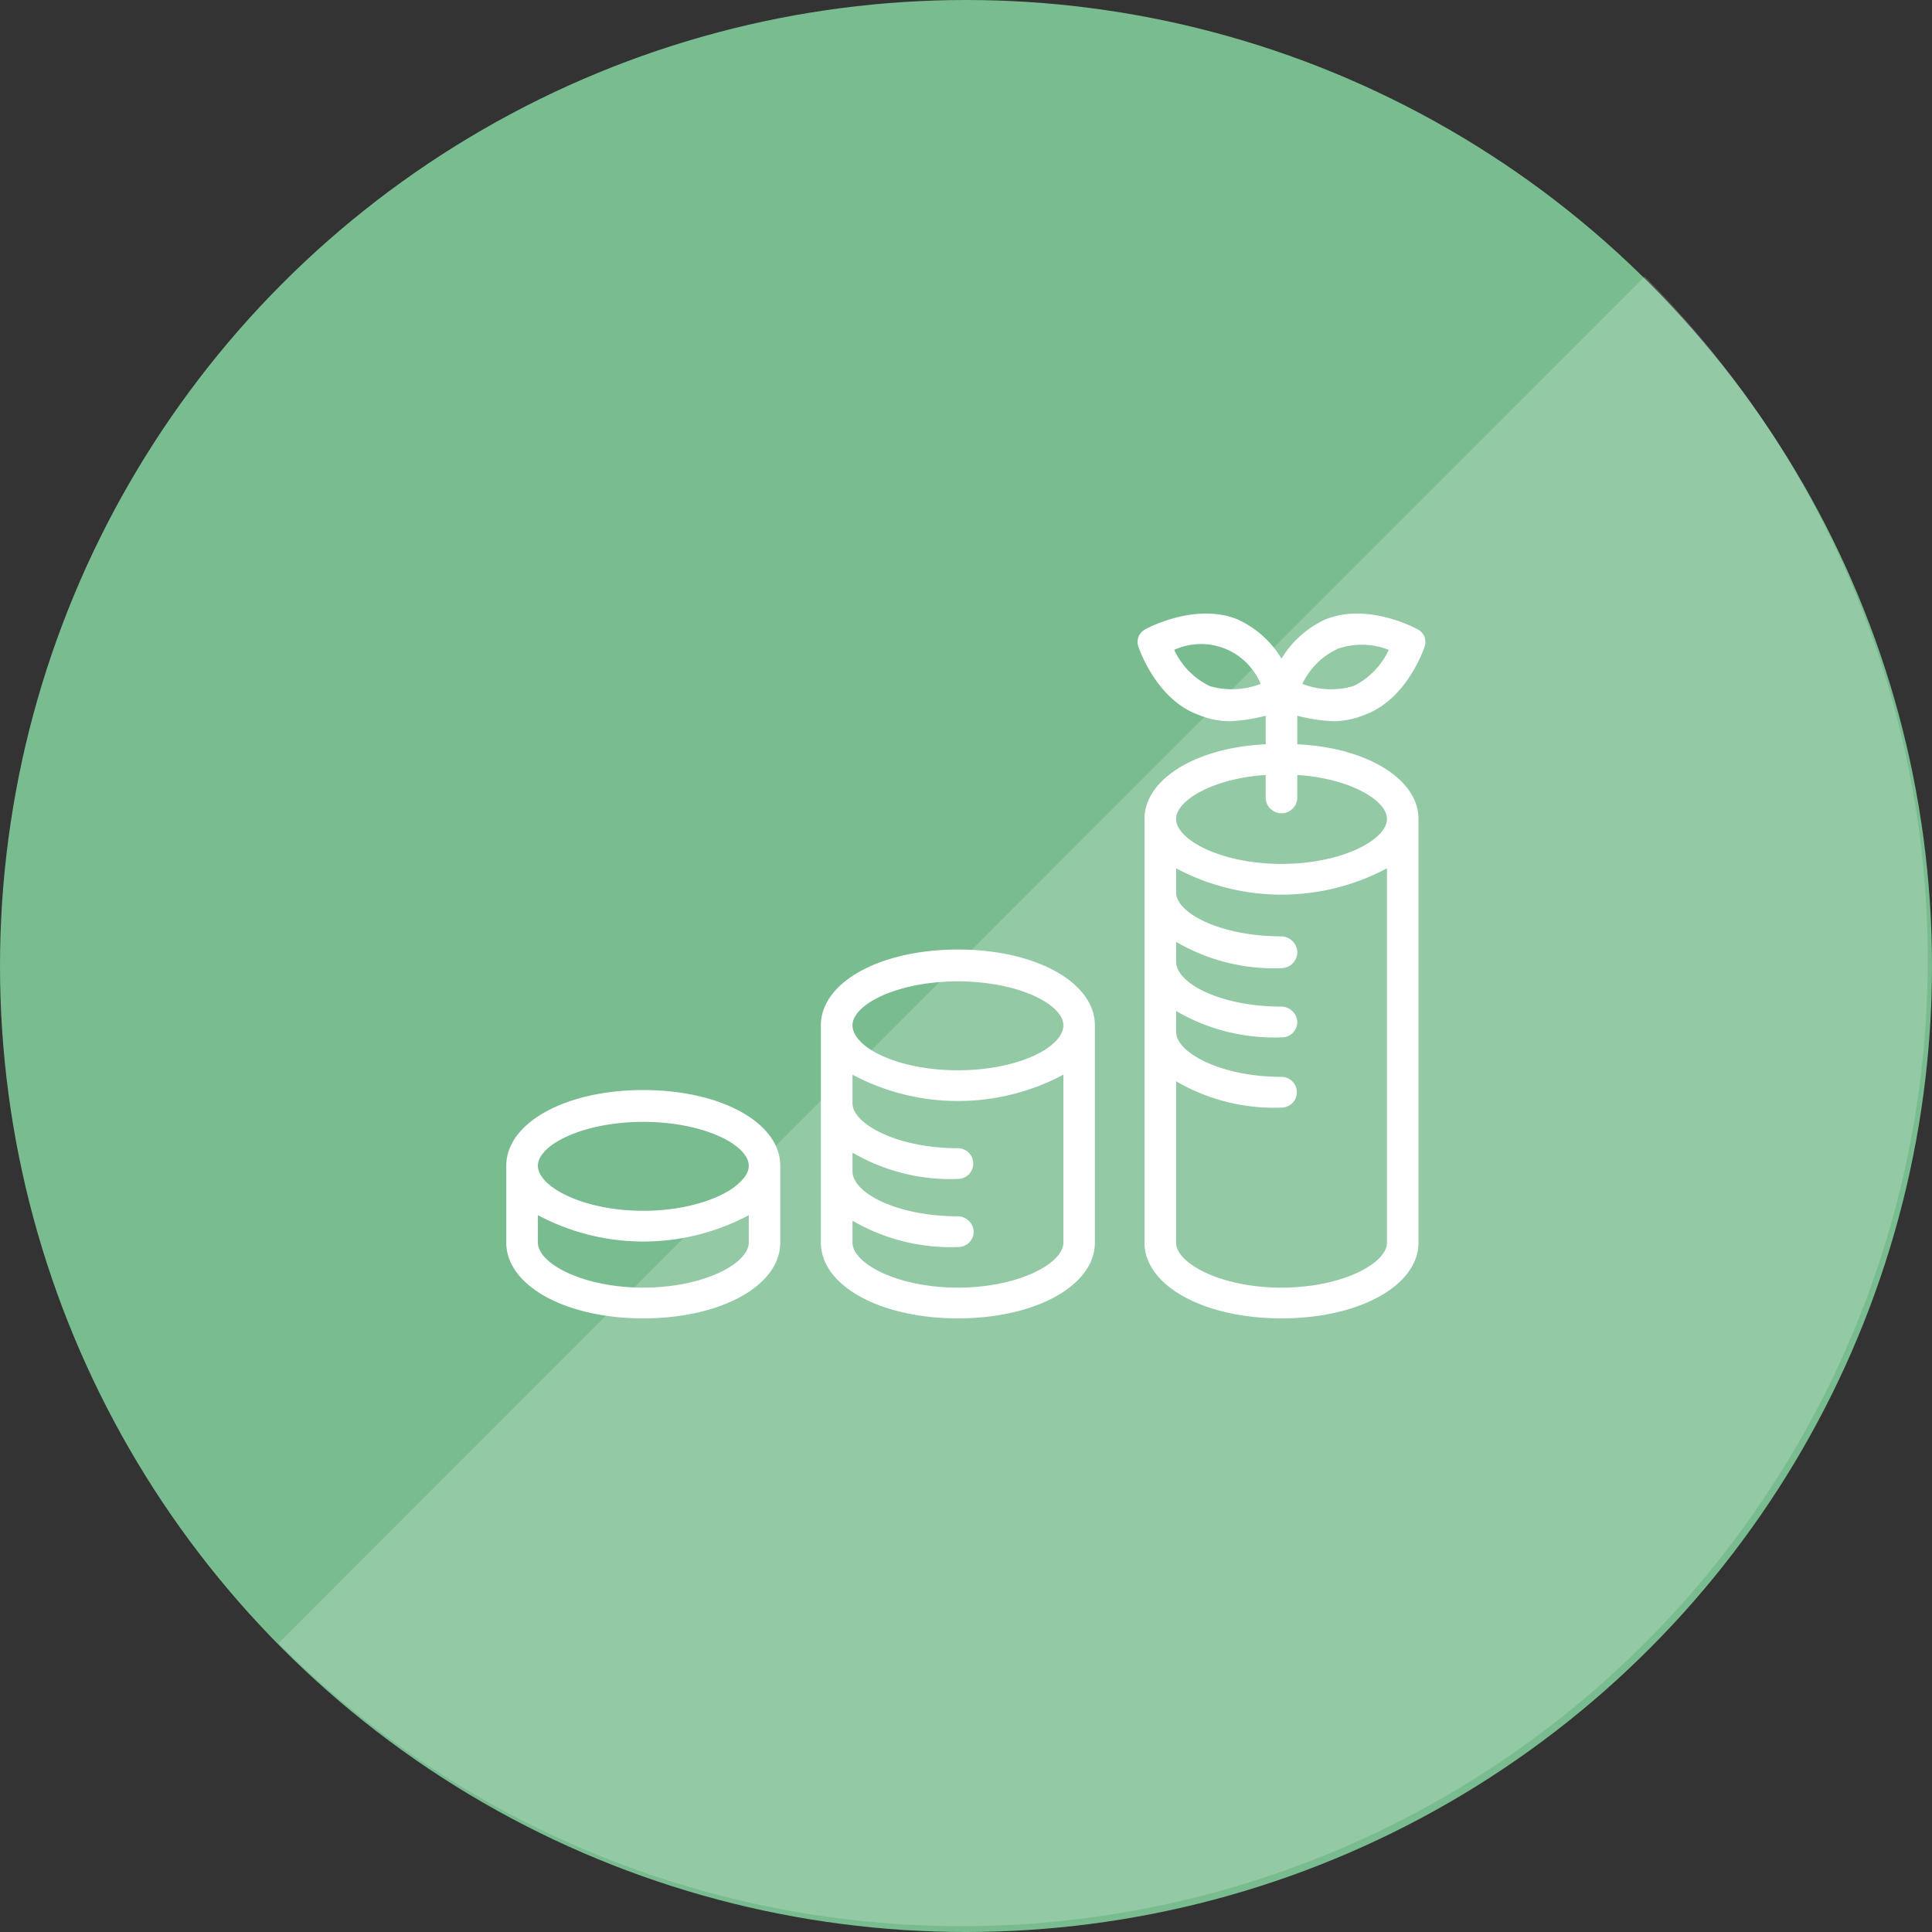
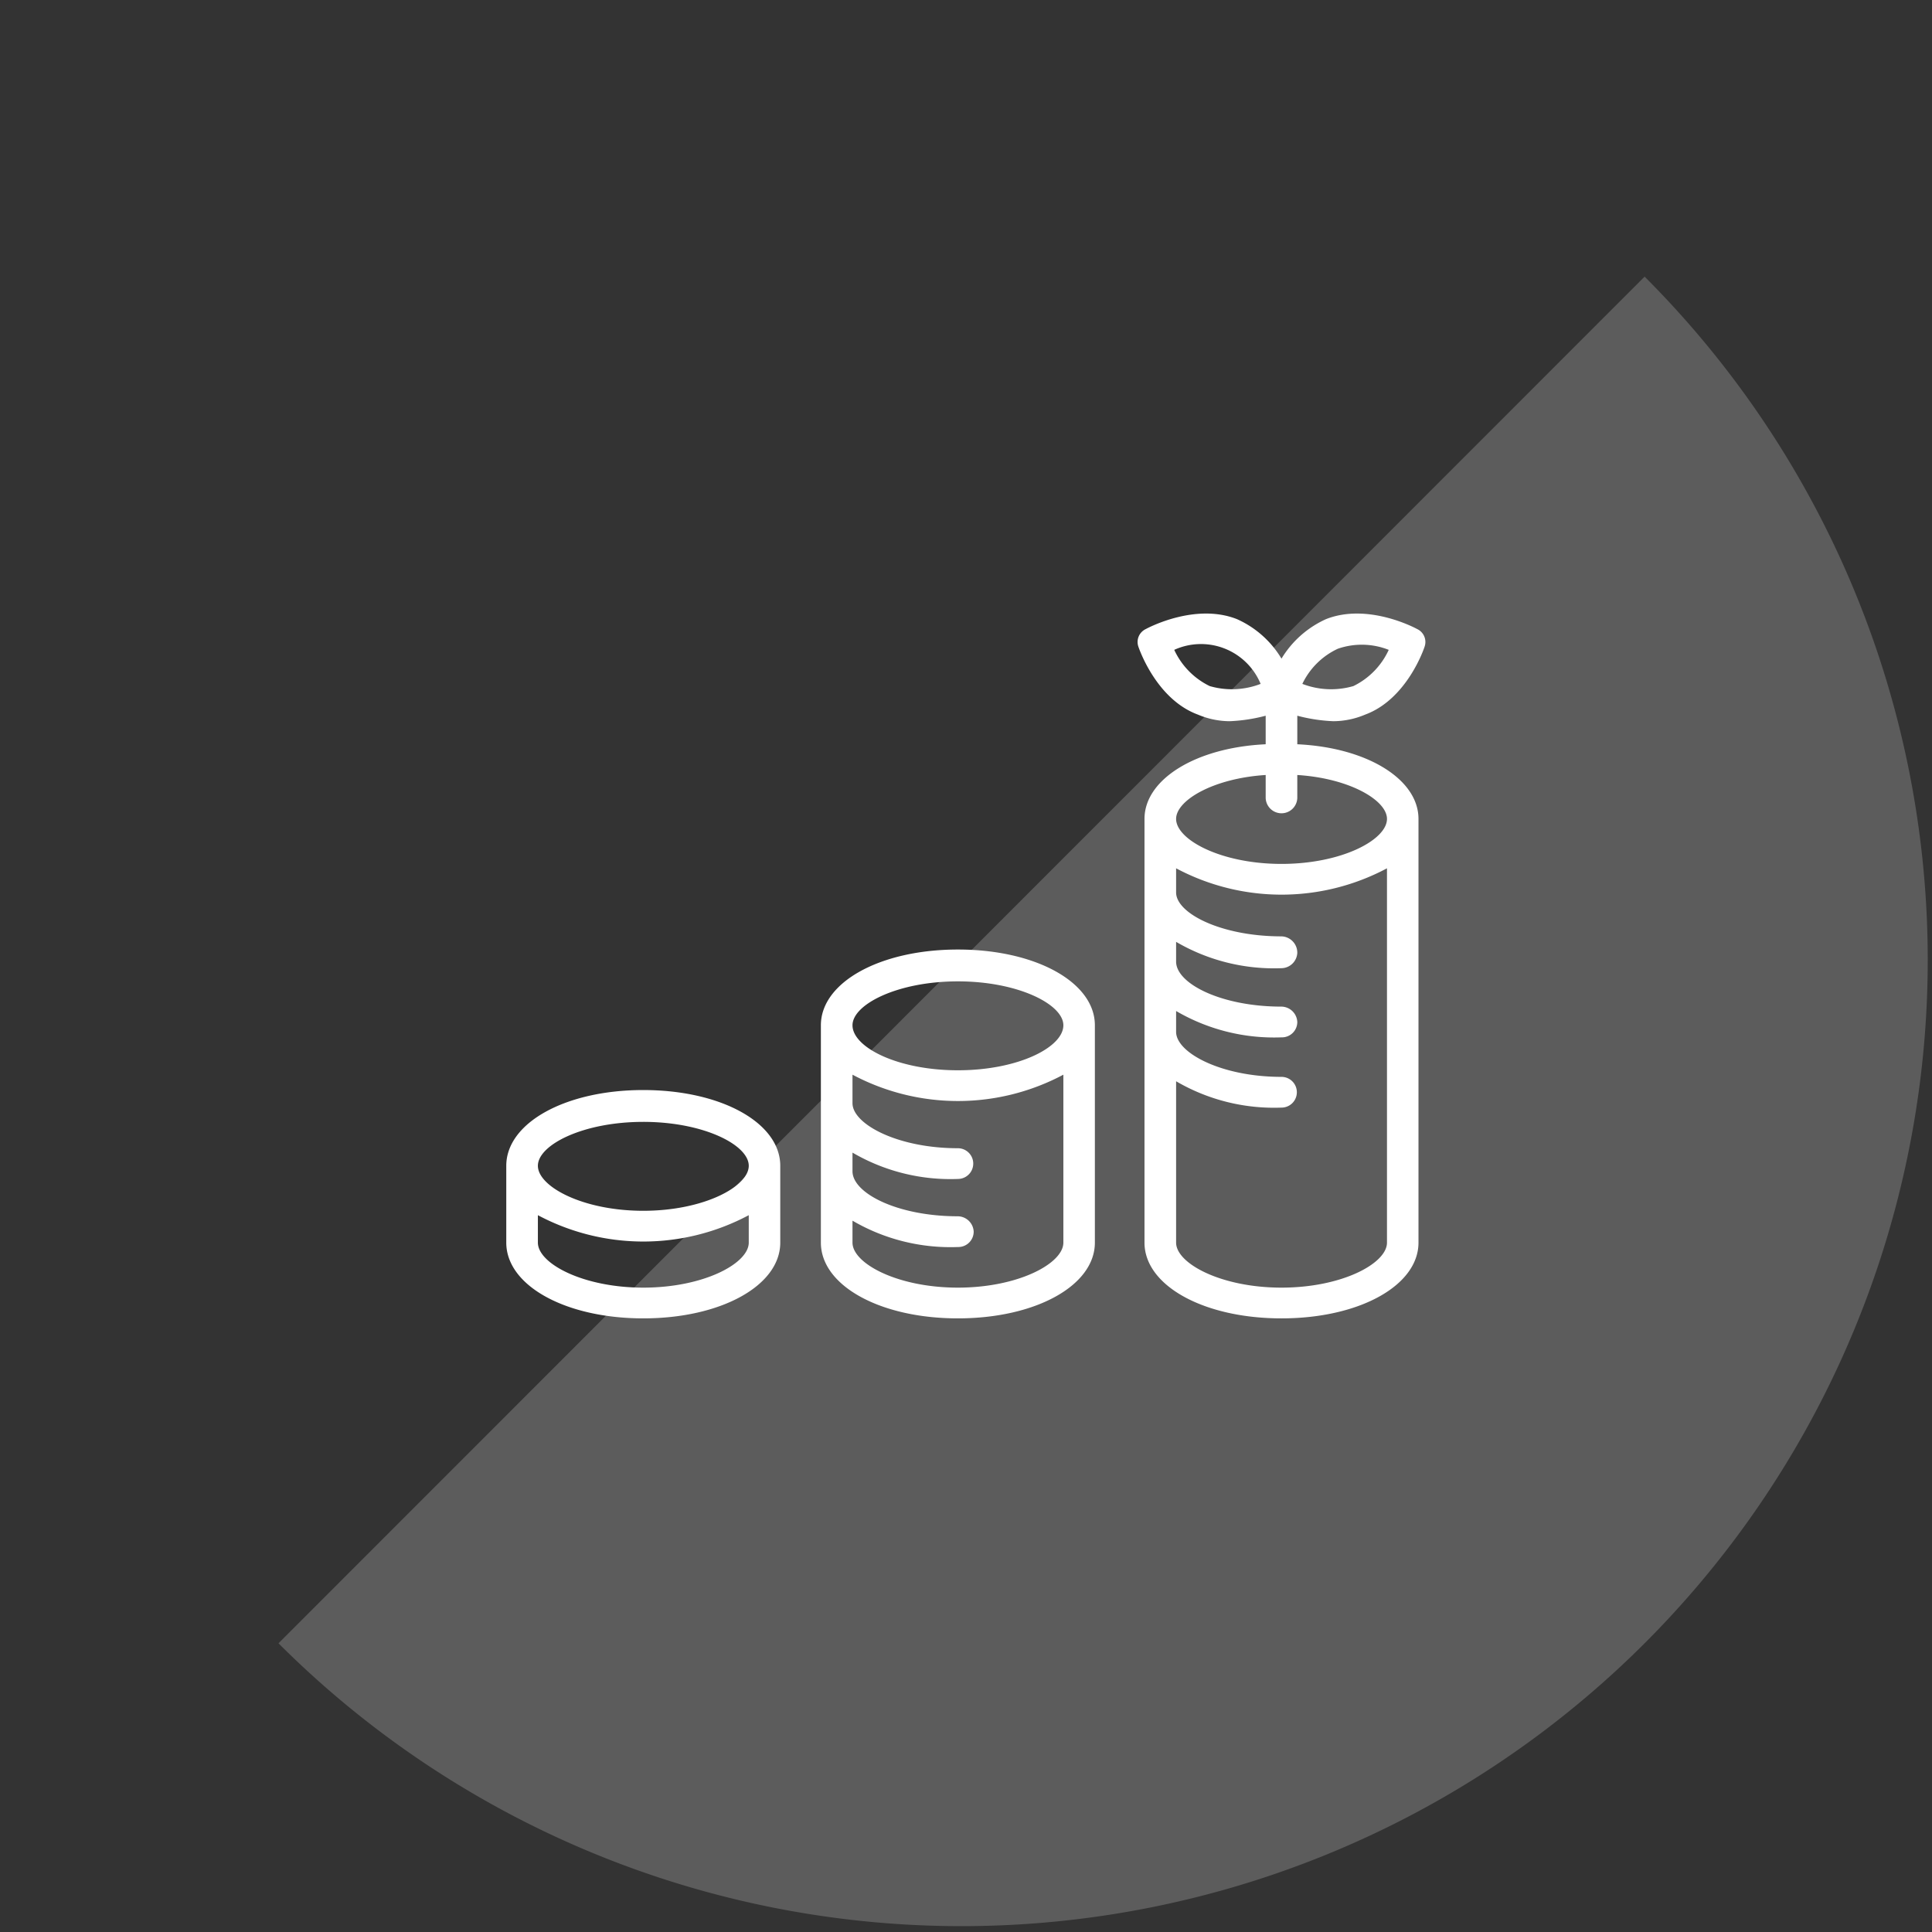
<svg xmlns="http://www.w3.org/2000/svg" id="icn_pay03.svg" width="176" height="176" viewBox="0 0 176 176">
  <rect x="0" y="0" width="176" height="176" fill="#333333" stroke="none" />
  <defs>
    <style>
      .cls-1 {
        fill: #79bc8f;
      }

      .cls-2, .cls-3 {
        fill: #fff;
        fill-rule: evenodd;
      }

      .cls-2 {
        opacity: 0.2;
      }
    </style>
  </defs>
  <g id="bg">
-     <circle id="bg-2" data-name="bg" class="cls-1" cx="88" cy="88" r="88" />
    <path id="bg_のコピー_3" data-name="bg のコピー 3" class="cls-2" d="M1625.82,11507.2a88.017,88.017,0,0,1-124.45,124.5Z" transform="translate(-1476 -11482)" />
  </g>
  <path id="シェイプ_686" data-name="シェイプ 686" class="cls-3" d="M1563.26,11568.5c-7.11,0-12.48,3-12.48,6.9v19.8c0,3.9,5.37,6.9,12.48,6.9s12.48-3,12.48-6.9v-19.8C1575.74,11571.5,1570.38,11568.5,1563.26,11568.5Zm0,2.9c5.5,0,9.61,2.1,9.61,4,0,2-4.11,4.1-9.61,4.1s-9.6-2.1-9.6-4.1C1553.66,11573.5,1557.76,11571.4,1563.26,11571.4Zm0,27.9c-5.5,0-9.6-2.2-9.6-4.1v-2a17.693,17.693,0,0,0,9.6,2.4,1.4,1.4,0,0,0,1.44-1.4,1.467,1.467,0,0,0-1.44-1.4c-5.5,0-9.6-2.1-9.6-4.1v-1.7a17.693,17.693,0,0,0,9.6,2.4,1.4,1.4,0,1,0,0-2.8c-5.5,0-9.6-2.2-9.6-4.1v-2.6a20.42,20.42,0,0,0,19.21,0v15.3C1572.87,11597.1,1568.76,11599.3,1563.26,11599.3Zm-28.66-18c-7.11,0-12.48,3-12.48,6.9v7c0,3.9,5.37,6.9,12.48,6.9s12.48-3,12.48-6.9v-7C1547.08,11584.3,1541.72,11581.3,1534.6,11581.3Zm0,2.9c5.5,0,9.61,2.1,9.61,4s-4.11,4.1-9.61,4.1-9.6-2.2-9.6-4.1S1529.1,11584.2,1534.6,11584.2Zm0,15.1c-5.5,0-9.6-2.2-9.6-4.1v-2.5a20.42,20.42,0,0,0,19.21,0v2.5C1544.21,11597.1,1540.1,11599.3,1534.6,11599.3Zm62.87-51.6a7.523,7.523,0,0,0,2.89-.6c3.8-1.4,5.36-6,5.42-6.2a1.3,1.3,0,0,0-.69-1.6c-0.18-.1-4.49-2.4-8.29-0.9a9.117,9.117,0,0,0-4.06,3.6,9.012,9.012,0,0,0-4.06-3.6c-3.8-1.5-8.11.8-8.29,0.9a1.3,1.3,0,0,0-.69,1.6c0.07,0.2,1.63,4.8,5.43,6.2a7.475,7.475,0,0,0,2.88.6,15.194,15.194,0,0,0,3.29-.5v2.6c-6.38.3-11.04,3.2-11.04,6.8v38.6c0,3.9,5.37,6.9,12.48,6.9s12.48-3,12.48-6.9v-38.6c0-3.6-4.65-6.5-11.04-6.8v-2.6A15.194,15.194,0,0,0,1597.47,11547.7Zm0.4-6.6a6.666,6.666,0,0,1,4.64.1,6.835,6.835,0,0,1-3.22,3.3,7.282,7.282,0,0,1-4.65-.2A6.727,6.727,0,0,1,1597.87,11541.1Zm-11.67,3.4a6.858,6.858,0,0,1-3.23-3.3,5.883,5.883,0,0,1,7.87,3.1A7.255,7.255,0,0,1,1586.2,11544.5Zm6.54,54.8c-5.5,0-9.6-2.2-9.6-4.1v-14.7a17.693,17.693,0,0,0,9.6,2.4,1.4,1.4,0,1,0,0-2.8c-5.5,0-9.6-2.2-9.6-4.1v-1.9a17.693,17.693,0,0,0,9.6,2.4,1.4,1.4,0,0,0,1.44-1.4,1.467,1.467,0,0,0-1.44-1.4c-5.5,0-9.6-2.1-9.6-4.1v-1.8a17.693,17.693,0,0,0,9.6,2.4,1.467,1.467,0,0,0,1.44-1.4,1.486,1.486,0,0,0-1.44-1.5c-5.5,0-9.6-2.1-9.6-4v-2.2a20.42,20.42,0,0,0,19.21,0v34.1C1602.35,11597.1,1598.24,11599.3,1592.74,11599.3Zm9.61-42.7c0,1.9-4.11,4.1-9.61,4.1s-9.6-2.2-9.6-4.1c0-1.7,3.41-3.7,8.16-4v2.1a1.441,1.441,0,0,0,2.88,0v-2.1C1598.94,11552.9,1602.35,11554.9,1602.35,11556.6Z" transform="translate(-1476 -11482)" />
</svg>